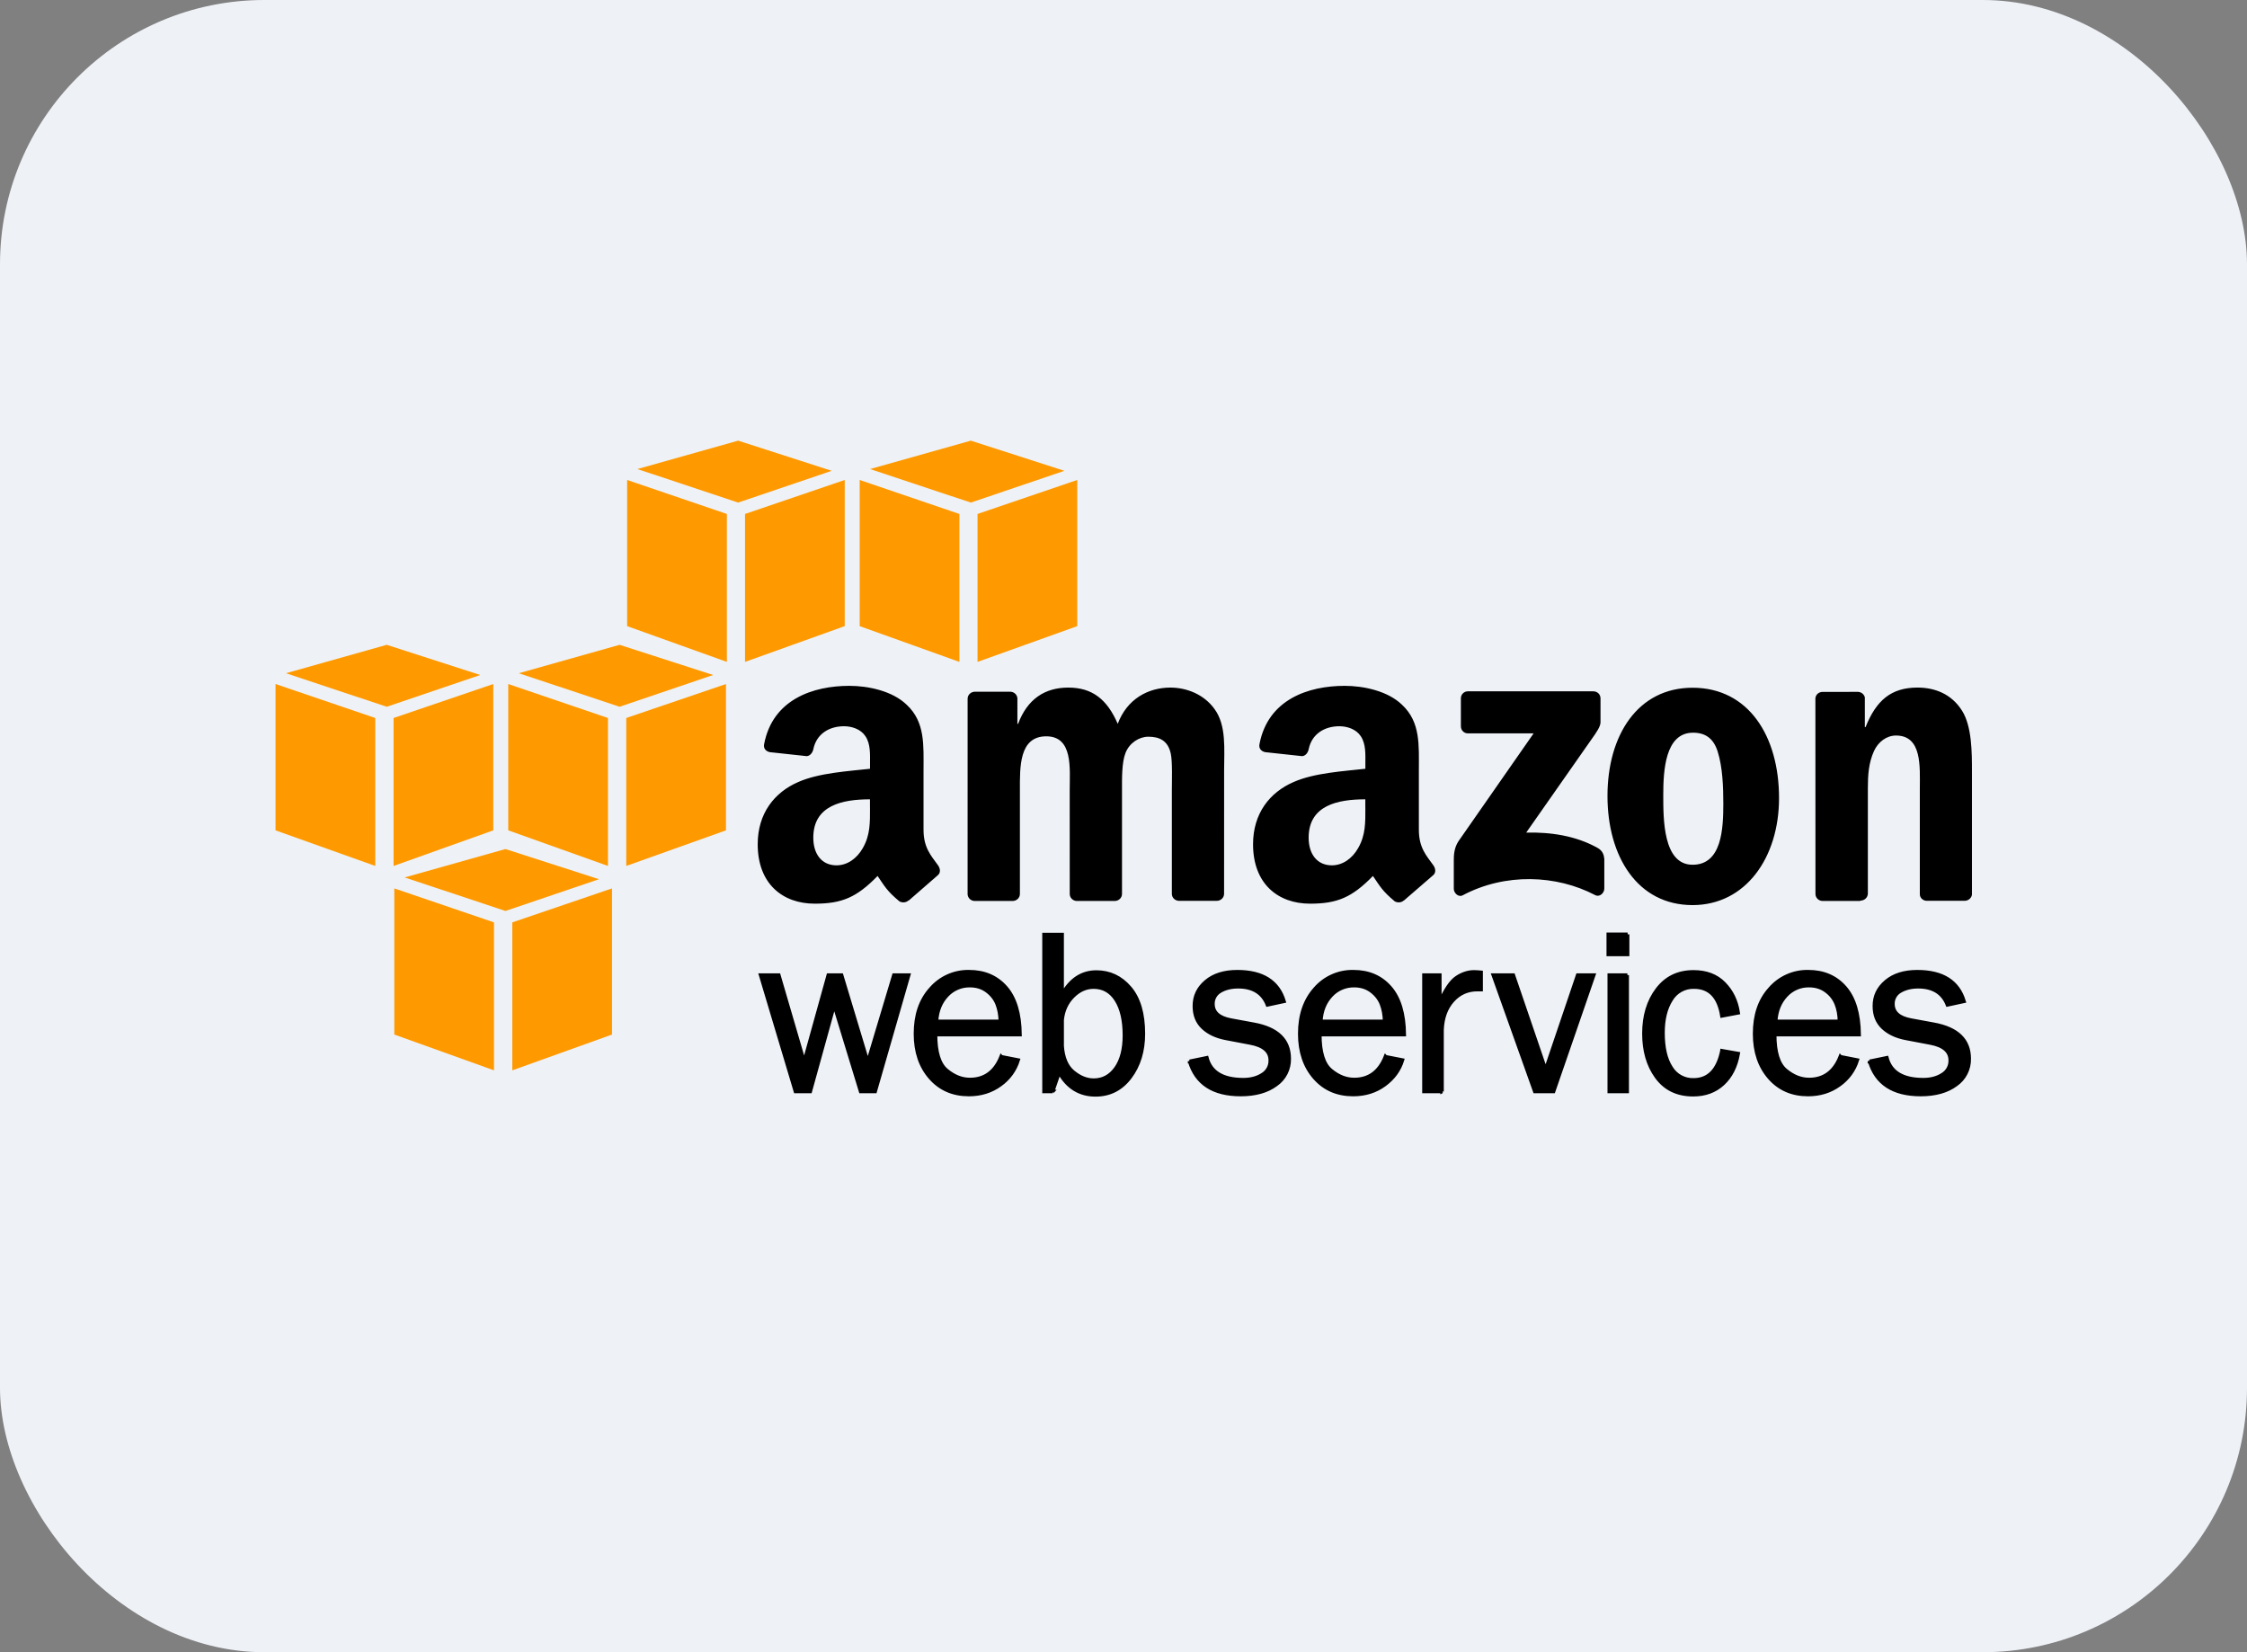
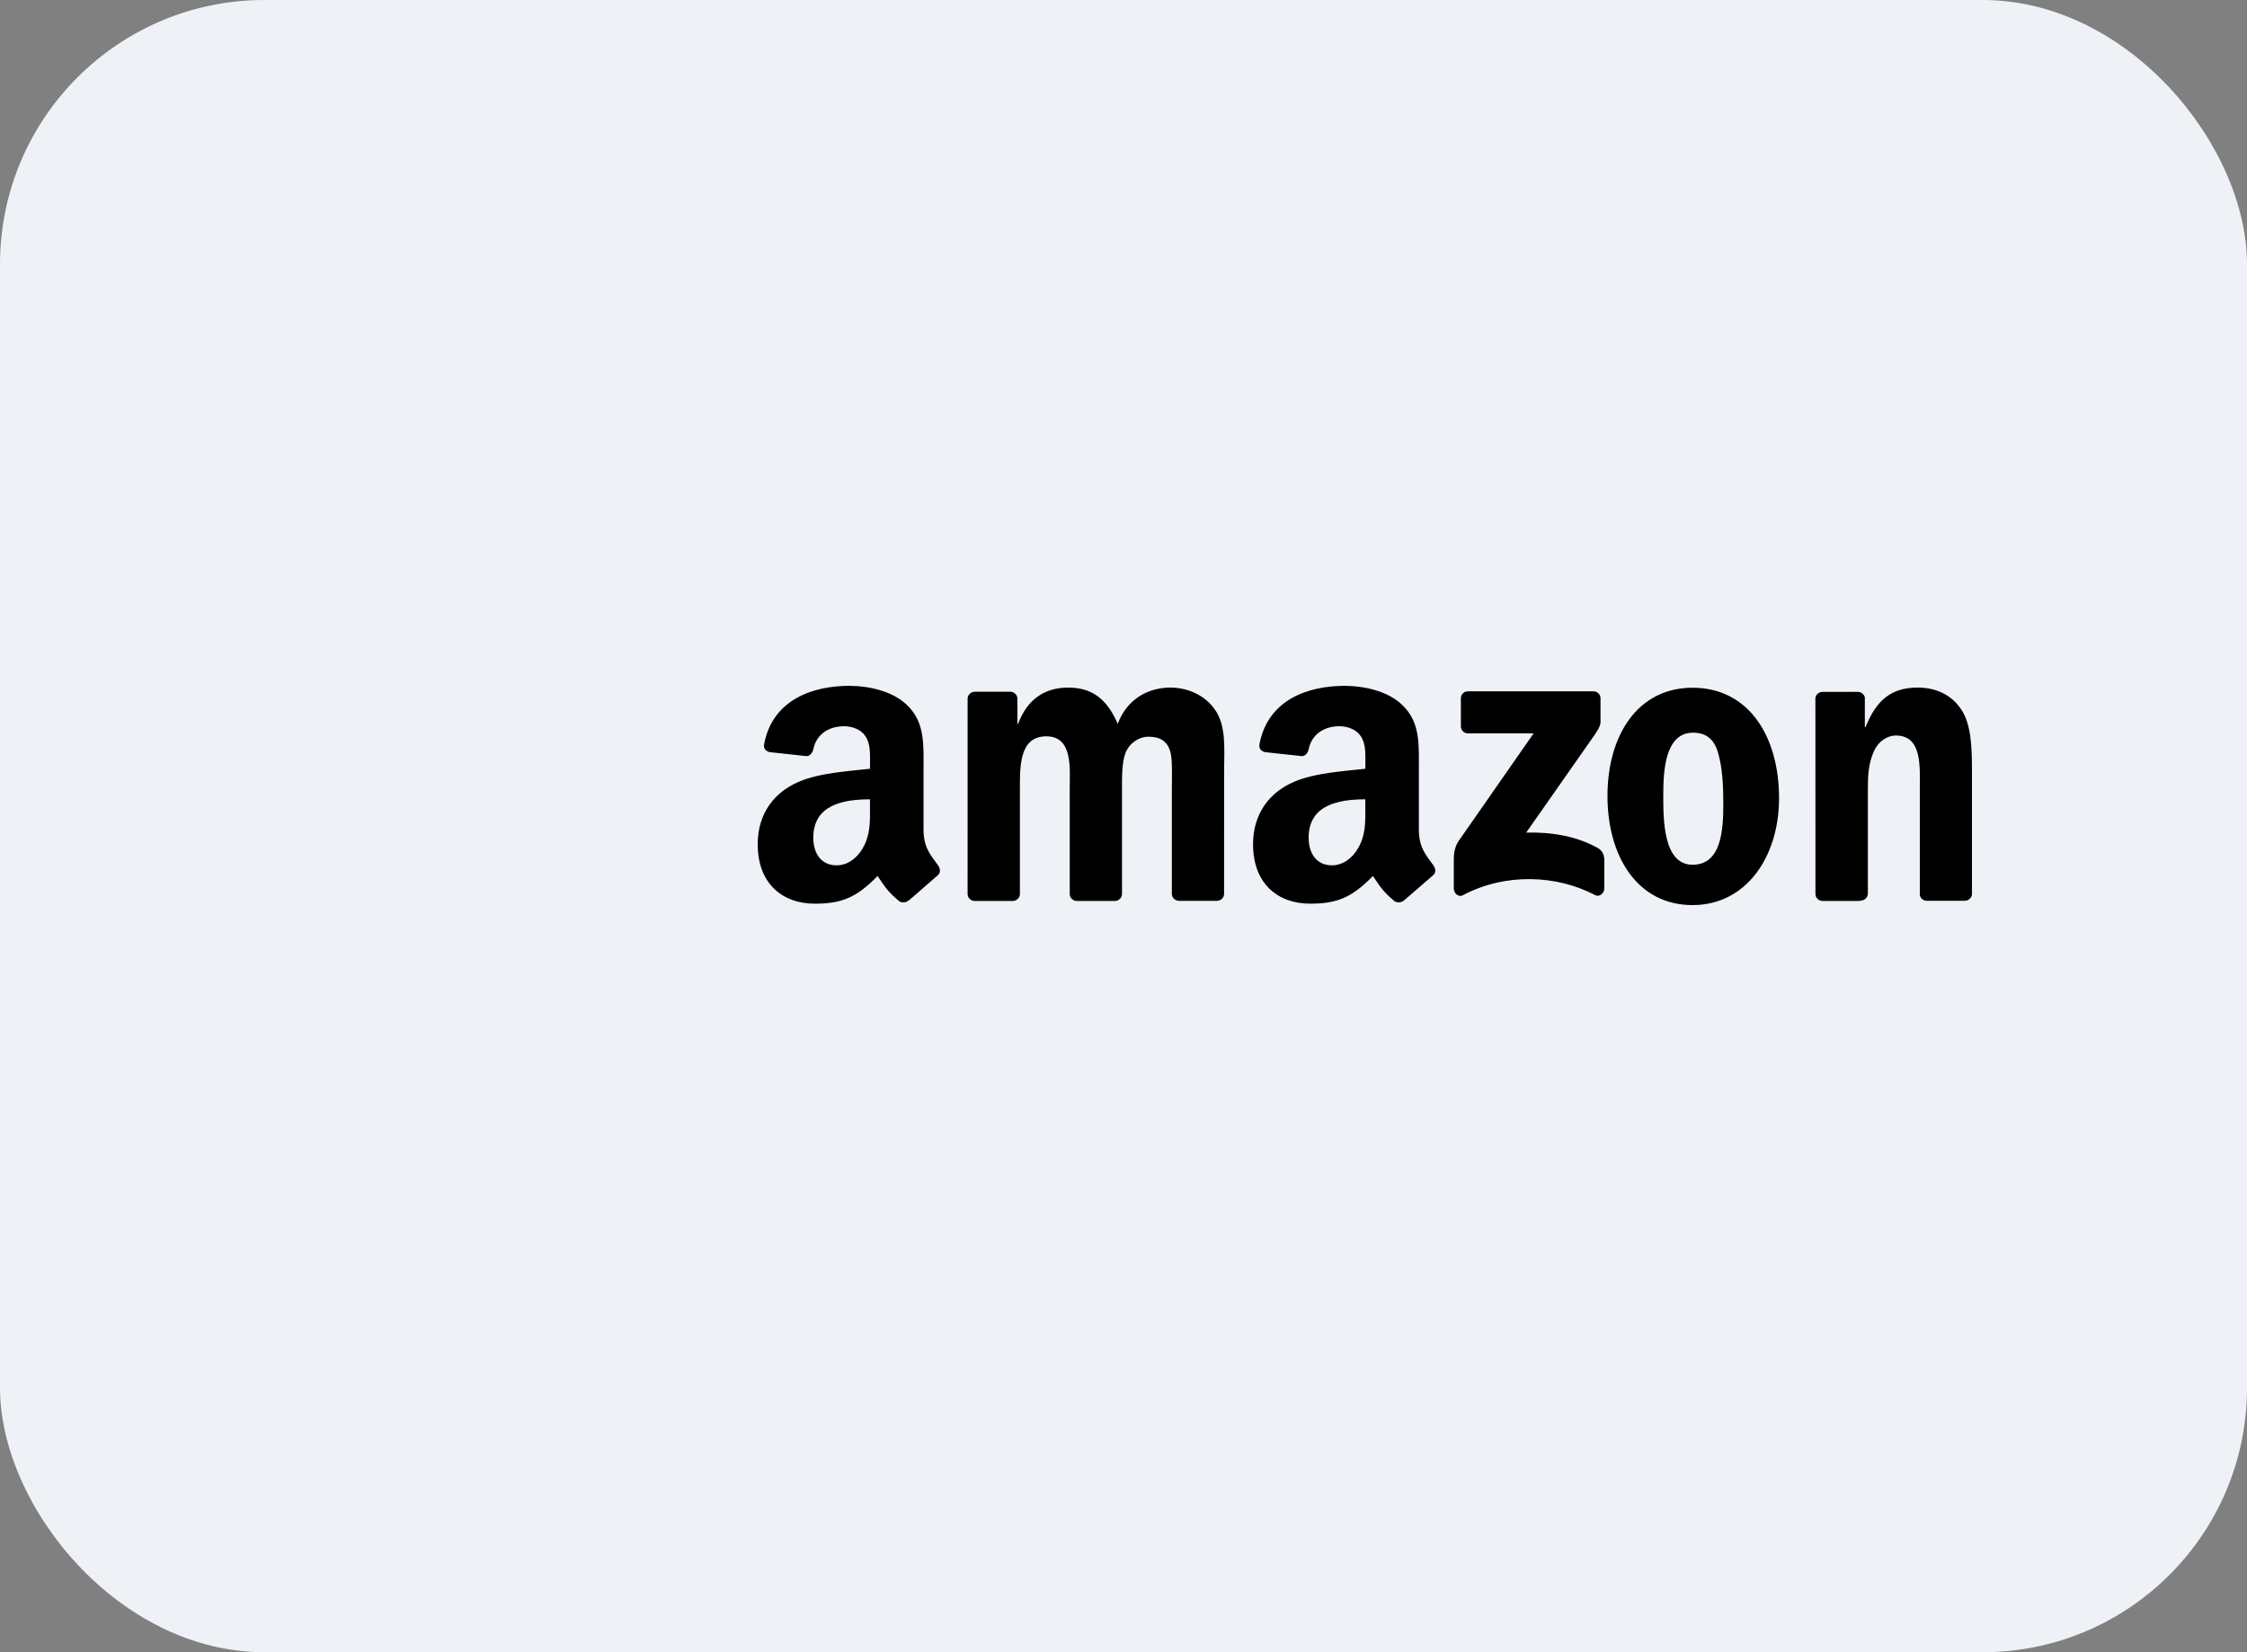
<svg xmlns="http://www.w3.org/2000/svg" width="136" height="100" viewBox="0 0 136 100" fill="none">
  <rect x="0" y="0" width="136" height="100" fill="#808080" stroke="none" />
  <rect width="136" height="100" rx="16" fill="#EEF2F7" />
-   <path fill-rule="evenodd" clip-rule="evenodd" d="M23.864 62.616V53.77L29.9 55.827V64.783L23.864 62.616ZM37.042 62.616V53.77L31.006 55.827V64.783L37.042 62.616ZM30.592 51.388L36.256 53.214L30.592 55.137L24.492 53.107L30.592 51.388ZM16.677 50.258V41.4L22.713 43.456V52.412L16.677 50.258ZM29.857 50.257V41.4L23.821 43.456V52.412L29.857 50.257ZM23.407 39.027L29.071 40.854L23.407 42.777L17.307 40.747L23.407 39.027ZM30.762 50.257V41.4L36.798 43.456V52.412L30.762 50.257ZM43.94 50.257V41.4L37.904 43.456V52.412L43.94 50.257ZM37.5 39.027L43.164 40.854L37.5 42.777L31.4 40.747L37.5 39.027ZM37.958 37.897V29.05L43.994 31.107V40.062L37.958 37.897ZM51.128 37.896V29.05L45.092 31.107V40.062L51.128 37.896ZM44.677 26.67L50.341 28.496L44.677 30.419L38.577 28.389L44.677 26.67ZM52.032 37.897V29.05L58.068 31.107V40.062L52.032 37.897ZM65.2 37.897V29.05L59.164 31.107V40.062L65.2 37.897ZM58.76 26.67L64.424 28.496L58.76 30.419L52.66 28.389L58.76 26.67Z" fill="#FF9900" />
-   <path d="M54.998 59.018L52.97 66.062H52.09L50.49 60.83L49.042 66.062H48.144L46.037 59.018H47.137L48.672 64.268L50.132 59.018H50.936L52.524 64.284L54.102 59.018H54.987H54.998ZM60.606 63.96L61.626 64.16C61.439 64.764 61.057 65.29 60.54 65.655C60 66.05 59.368 66.247 58.64 66.247C57.68 66.247 56.902 65.909 56.308 65.231C55.714 64.553 55.408 63.666 55.408 62.568C55.408 61.446 55.708 60.54 56.334 59.848C56.621 59.514 56.978 59.248 57.38 59.069C57.782 58.889 58.219 58.801 58.659 58.811C59.579 58.811 60.317 59.129 60.877 59.766C61.437 60.403 61.723 61.354 61.737 62.622H56.624C56.624 63.687 56.846 64.406 57.292 64.778C57.738 65.15 58.208 65.336 58.704 65.336C59.599 65.336 60.23 64.874 60.596 63.949L60.606 63.96ZM60.546 61.816C60.536 61.421 60.472 61.07 60.351 60.763C60.23 60.456 60.026 60.195 59.738 59.979C59.45 59.763 59.105 59.655 58.701 59.655C58.443 59.651 58.186 59.701 57.949 59.802C57.711 59.903 57.497 60.052 57.32 60.241C56.942 60.641 56.72 61.156 56.683 61.816H60.545H60.546ZM63.716 66.062H63.189V56.562H64.286V60.202C64.786 59.289 65.486 58.832 66.359 58.832C67.165 58.832 67.841 59.152 68.386 59.789C68.931 60.426 69.203 61.353 69.203 62.567C69.203 63.614 68.933 64.492 68.399 65.202C67.865 65.912 67.165 66.267 66.307 66.267C65.351 66.267 64.607 65.813 64.107 64.907L63.707 66.072L63.716 66.062ZM64.286 63.302C64.336 64.025 64.559 64.55 64.951 64.876C65.343 65.202 65.758 65.376 66.195 65.376C66.752 65.376 67.201 65.134 67.543 64.65C67.885 64.166 68.055 63.503 68.055 62.662C68.055 61.755 67.89 61.042 67.561 60.522C67.232 60.002 66.774 59.744 66.189 59.744C65.729 59.744 65.315 59.929 64.945 60.298C64.575 60.667 64.345 61.145 64.287 61.73V63.3L64.286 63.302ZM71.999 64.236L73.045 64.02C73.277 64.905 74.013 65.347 75.249 65.347C75.704 65.347 76.091 65.245 76.407 65.041C76.556 64.953 76.679 64.826 76.762 64.674C76.846 64.523 76.887 64.351 76.882 64.178C76.882 63.628 76.479 63.278 75.674 63.128L74.191 62.846C73.611 62.734 73.148 62.516 72.804 62.19C72.46 61.864 72.289 61.435 72.289 60.89C72.289 60.29 72.523 59.806 72.993 59.408C73.463 59.01 74.093 58.812 74.888 58.812C76.416 58.812 77.358 59.409 77.718 60.604L76.714 60.82C76.426 60.09 75.834 59.723 74.939 59.723C74.493 59.723 74.127 59.823 73.842 59.997C73.709 60.075 73.598 60.187 73.523 60.321C73.448 60.456 73.41 60.609 73.414 60.763C73.414 61.281 73.779 61.606 74.508 61.741L75.878 61.993C77.314 62.253 78.031 62.95 78.031 64.081C78.037 64.388 77.967 64.692 77.828 64.966C77.688 65.24 77.482 65.474 77.229 65.649C76.695 66.047 75.984 66.247 75.095 66.247C73.425 66.247 72.395 65.573 71.999 64.227V64.236ZM83.865 63.96L84.885 64.16C84.7 64.762 84.338 65.26 83.799 65.655C83.26 66.05 82.627 66.247 81.899 66.247C80.939 66.247 80.161 65.909 79.567 65.231C78.973 64.553 78.667 63.666 78.667 62.568C78.667 61.446 78.975 60.54 79.593 59.848C79.88 59.514 80.237 59.248 80.639 59.069C81.041 58.889 81.478 58.801 81.918 58.811C82.836 58.811 83.576 59.129 84.135 59.766C84.694 60.403 84.981 61.354 84.995 62.622H79.883C79.883 63.687 80.105 64.406 80.55 64.778C80.995 65.15 81.466 65.336 81.963 65.336C82.858 65.336 83.489 64.874 83.855 63.949L83.865 63.96ZM83.805 61.816C83.795 61.421 83.73 61.07 83.61 60.763C83.49 60.456 83.286 60.195 82.998 59.979C82.71 59.763 82.365 59.655 81.961 59.655C81.703 59.651 81.446 59.701 81.208 59.802C80.97 59.903 80.756 60.052 80.579 60.241C80.201 60.641 79.979 61.156 79.943 61.816H83.805ZM87.282 66.062H86.185V59.018H87.145V60.66C87.485 59.89 87.825 59.392 88.165 59.165C88.505 58.938 88.865 58.823 89.213 58.823C89.357 58.825 89.502 58.834 89.645 58.849V59.895H89.423C88.82 59.895 88.319 60.119 87.92 60.567C87.521 61.015 87.308 61.604 87.28 62.333V66.063L87.282 66.062ZM96.462 59.018L94.03 66.062H92.893L90.38 59.018H91.594L93.549 64.743L95.489 59.018H96.462ZM98.512 56.55V57.767H97.34V56.55H98.514H98.512ZM98.486 59.017V66.061H97.4V59.017H98.497H98.486ZM104.22 63.595L105.207 63.769C105.067 64.547 104.759 65.156 104.281 65.597C103.803 66.038 103.206 66.257 102.481 66.257C101.511 66.257 100.781 65.897 100.261 65.182C99.741 64.467 99.498 63.582 99.498 62.557C99.498 61.487 99.766 60.597 100.303 59.887C100.84 59.177 101.57 58.822 102.503 58.822C103.269 58.822 103.883 59.052 104.346 59.522C104.809 59.992 105.096 60.572 105.206 61.3L104.219 61.488C104.033 60.325 103.472 59.744 102.534 59.744C102.254 59.735 101.977 59.801 101.732 59.937C101.487 60.072 101.283 60.272 101.142 60.514C100.817 61.027 100.654 61.692 100.654 62.51C100.654 63.41 100.814 64.11 101.138 64.61C101.277 64.845 101.477 65.038 101.716 65.17C101.956 65.302 102.226 65.367 102.499 65.359C103.404 65.359 103.977 64.775 104.219 63.606L104.22 63.595ZM111.396 63.96L112.416 64.16C112.229 64.764 111.847 65.29 111.33 65.655C110.79 66.05 110.158 66.247 109.43 66.247C108.47 66.247 107.69 65.909 107.097 65.231C106.504 64.553 106.197 63.666 106.197 62.568C106.197 61.446 106.497 60.54 107.123 59.848C107.41 59.514 107.767 59.248 108.169 59.069C108.571 58.889 109.008 58.801 109.448 58.811C110.368 58.811 111.108 59.129 111.666 59.766C112.224 60.403 112.512 61.354 112.526 62.622H107.414C107.414 63.687 107.636 64.406 108.082 64.778C108.528 65.15 108.998 65.336 109.494 65.336C110.389 65.336 111.02 64.874 111.386 63.949L111.396 63.96ZM111.336 61.816C111.326 61.421 111.262 61.07 111.141 60.763C111.015 60.449 110.803 60.177 110.529 59.979C110.241 59.763 109.896 59.655 109.492 59.655C109.234 59.65 108.977 59.7 108.74 59.801C108.502 59.902 108.288 60.052 108.112 60.241C107.736 60.641 107.512 61.156 107.475 61.816H111.337H111.336ZM113.156 64.236L114.202 64.02C114.434 64.905 115.169 65.347 116.406 65.347C116.861 65.347 117.246 65.245 117.564 65.041C117.713 64.953 117.835 64.826 117.919 64.674C118.002 64.522 118.043 64.351 118.038 64.178C118.038 63.628 117.635 63.278 116.831 63.128L115.348 62.846C114.768 62.734 114.305 62.516 113.961 62.19C113.617 61.864 113.446 61.435 113.446 60.89C113.446 60.29 113.68 59.806 114.15 59.408C114.62 59.01 115.25 58.812 116.045 58.812C117.573 58.812 118.515 59.409 118.875 60.604L117.871 60.82C117.583 60.09 116.991 59.723 116.096 59.723C115.65 59.723 115.296 59.823 114.999 59.997C114.866 60.075 114.755 60.187 114.68 60.321C114.605 60.456 114.567 60.609 114.571 60.763C114.571 61.281 114.936 61.606 115.665 61.741L117.035 61.993C118.471 62.253 119.188 62.95 119.188 64.081C119.194 64.388 119.124 64.692 118.984 64.966C118.845 65.24 118.639 65.474 118.386 65.649C117.852 66.047 117.141 66.247 116.252 66.247C114.584 66.247 113.552 65.573 113.157 64.227L113.156 64.236Z" fill="black" stroke="black" stroke-width="0.213" />
  <path fill-rule="evenodd" clip-rule="evenodd" d="M88.42 43.964V42.272C88.418 42.215 88.429 42.159 88.45 42.106C88.471 42.053 88.502 42.005 88.543 41.965C88.583 41.925 88.631 41.893 88.684 41.872C88.737 41.851 88.793 41.841 88.85 41.842H96.433C96.675 41.842 96.87 42.018 96.871 42.269V43.719C96.869 43.962 96.664 44.279 96.301 44.784L92.374 50.392C93.832 50.358 95.374 50.576 96.699 51.322C96.999 51.49 97.077 51.738 97.101 51.982V53.787C97.101 54.037 96.829 54.324 96.543 54.174C94.209 52.951 91.113 52.817 88.531 54.188C88.267 54.328 87.991 54.045 87.991 53.796V52.08C87.991 51.805 87.996 51.336 88.273 50.917L92.823 44.387H88.86C88.803 44.39 88.746 44.38 88.692 44.36C88.639 44.34 88.59 44.309 88.549 44.269C88.508 44.229 88.475 44.182 88.453 44.129C88.431 44.076 88.42 44.019 88.421 43.962L88.42 43.964ZM61.283 54.532H58.976C58.756 54.518 58.581 54.352 58.564 54.132L58.565 42.292C58.565 42.055 58.765 41.866 59.01 41.866L61.158 41.865C61.383 41.877 61.563 42.047 61.578 42.263V43.809H61.621C62.181 42.314 63.236 41.616 64.657 41.616C66.1 41.616 67.004 42.314 67.651 43.809C68.211 42.314 69.481 41.616 70.838 41.616C71.808 41.616 72.862 42.016 73.508 42.912C74.24 43.908 74.09 45.354 74.09 46.625L74.088 54.097C74.088 54.334 73.888 54.523 73.643 54.523H71.34C71.11 54.508 70.926 54.325 70.926 54.098V47.83C70.926 47.33 70.969 46.086 70.861 45.612C70.689 44.815 70.161 44.59 69.505 44.59C68.945 44.59 68.363 44.964 68.125 45.562C67.887 46.16 67.91 47.157 67.91 47.83V54.106C67.91 54.343 67.71 54.532 67.465 54.532H65.16C64.928 54.517 64.746 54.334 64.746 54.107L64.744 47.83C64.744 46.51 64.959 44.566 63.324 44.566C61.666 44.566 61.73 46.459 61.73 47.83V54.106C61.73 54.343 61.53 54.532 61.285 54.532H61.283ZM102.443 41.625C105.84 41.625 107.677 44.565 107.677 48.303C107.677 51.916 105.647 54.781 102.443 54.781C99.11 54.781 97.293 51.841 97.293 48.178C97.293 44.491 99.131 41.625 102.443 41.625ZM102.465 44.347C100.777 44.347 100.67 46.664 100.67 48.109C100.67 49.554 100.65 52.339 102.444 52.339C104.218 52.339 104.304 50.152 104.304 48.632C104.304 47.636 104.262 46.439 103.964 45.492C103.707 44.67 103.194 44.346 102.468 44.346L102.465 44.347ZM112.593 54.532H110.295C110.065 54.517 109.881 54.334 109.881 54.107L109.877 42.262C109.897 42.045 110.077 41.876 110.32 41.876L112.46 41.875C112.555 41.879 112.646 41.913 112.72 41.973C112.794 42.033 112.847 42.115 112.87 42.207V44.007H112.914C113.56 42.387 114.464 41.615 116.058 41.615C117.091 41.615 118.104 41.989 118.75 43.01C119.353 43.957 119.353 45.55 119.353 46.698V54.148C119.327 54.348 119.139 54.521 118.911 54.521H116.598C116.385 54.507 116.213 54.351 116.198 54.148V47.718C116.198 46.423 116.348 44.518 114.755 44.518C114.195 44.518 113.678 44.892 113.42 45.465C113.097 46.188 113.053 46.91 113.053 47.708V54.084C113.049 54.321 112.85 54.51 112.603 54.51L112.593 54.532ZM82.638 48.877C82.638 49.777 82.66 50.525 82.206 51.324C81.839 51.974 81.256 52.374 80.609 52.374C79.724 52.374 79.206 51.7 79.206 50.701C79.206 48.737 80.969 48.379 82.636 48.379V48.879L82.638 48.877ZM84.964 54.502C84.811 54.639 84.591 54.648 84.419 54.556C83.653 53.919 83.516 53.626 83.097 53.018C81.831 54.318 80.934 54.695 79.294 54.695C77.352 54.695 75.841 53.495 75.841 51.099C75.841 49.226 76.855 47.953 78.301 47.329C79.553 46.779 81.301 46.679 82.639 46.529V46.229C82.639 45.679 82.682 45.031 82.359 44.556C82.079 44.131 81.539 43.956 81.064 43.956C80.184 43.956 79.402 44.406 79.209 45.342C79.169 45.55 79.017 45.755 78.809 45.766L76.573 45.524C76.373 45.481 76.173 45.33 76.229 45.042C76.743 42.329 79.193 41.51 81.389 41.51C82.511 41.51 83.989 41.81 84.863 42.66C85.986 43.71 85.877 45.107 85.877 46.63V50.224C85.877 51.304 86.327 51.779 86.747 52.362C86.894 52.562 86.927 52.822 86.739 52.975L84.969 54.507L84.963 54.501L84.964 54.502ZM52.657 48.877C52.657 49.777 52.679 50.525 52.225 51.324C51.858 51.974 51.275 52.374 50.628 52.374C49.743 52.374 49.225 51.7 49.225 50.701C49.225 48.737 50.987 48.379 52.655 48.379V48.879L52.657 48.877ZM54.983 54.502C54.83 54.639 54.61 54.648 54.438 54.556C53.672 53.919 53.534 53.626 53.116 53.018C51.85 54.318 50.953 54.695 49.313 54.695C47.371 54.695 45.86 53.495 45.86 51.099C45.86 49.226 46.874 47.953 48.32 47.329C49.572 46.779 51.32 46.679 52.658 46.529V46.229C52.658 45.679 52.701 45.031 52.378 44.556C52.098 44.131 51.558 43.956 51.083 43.956C50.203 43.956 49.421 44.406 49.228 45.342C49.188 45.55 49.028 45.755 48.828 45.766L46.592 45.524C46.392 45.481 46.192 45.33 46.248 45.042C46.761 42.329 49.211 41.51 51.408 41.51C52.53 41.51 54.008 41.81 54.883 42.66C56.005 43.71 55.897 45.107 55.897 46.63V50.224C55.897 51.304 56.347 51.779 56.767 52.362C56.914 52.562 56.947 52.822 56.76 52.975L55 54.507L54.994 54.501L54.983 54.502Z" fill="black" />
</svg>